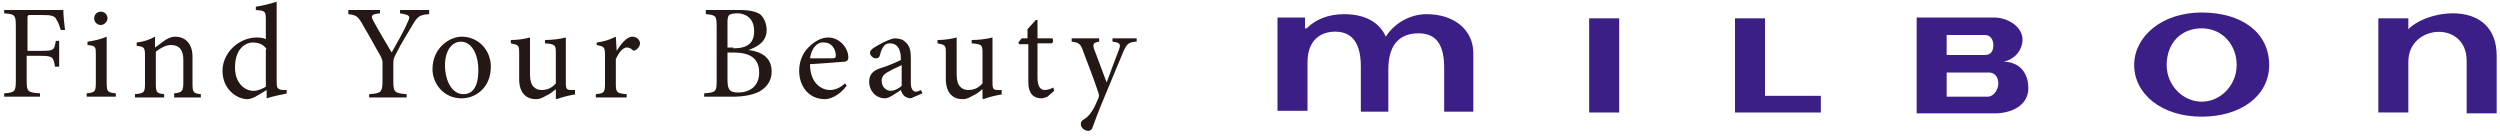
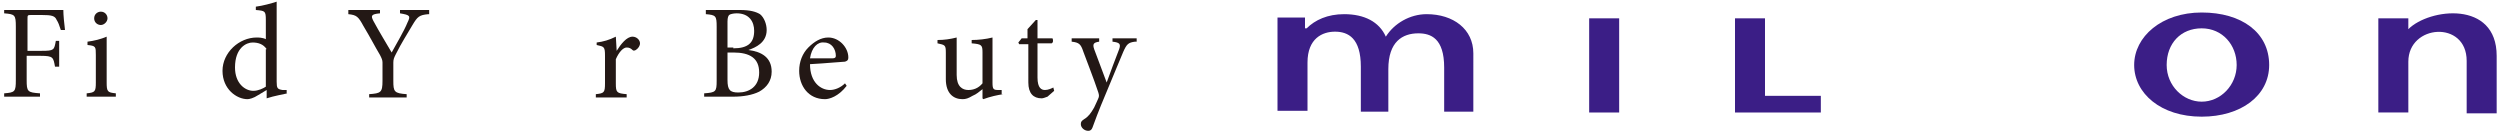
<svg xmlns="http://www.w3.org/2000/svg" version="1.1" id="レイヤー_2" x="0px" y="0px" viewBox="0 0 300 16.3" style="enable-background:new 0 0 300 16.3;" xml:space="preserve">
  <style type="text/css">
	.st0{fill:#231815;}
	.st1{fill:#3B1E86;}
</style>
  <g>
    <g>
      <path class="st0" d="M7.3,3.6C7.1,3,7,2.7,6.8,2.4C6.6,1.9,6.2,1.8,5,1.8H3.8c-0.5,0-0.5,0-0.5,0.5v3.8h1.7c1.5,0,1.5-0.1,1.7-1.2    h0.4V8H6.6C6.4,6.9,6.4,6.7,4.9,6.7H3.2v2.9c0,1.4,0.1,1.5,1.6,1.6v0.4H0.5v-0.4c1.3-0.1,1.4-0.2,1.4-1.6V3.2    c0-1.4-0.1-1.5-1.4-1.6V1.2h7.1c0,0.6,0.1,1.6,0.2,2.4L7.3,3.6z" />
      <path class="st0" d="M10.4,11.6v-0.4c1-0.1,1.1-0.2,1.1-1.3V6.6c0-1,0-1.1-1-1.2V5c0.8-0.1,1.6-0.3,2.3-0.6v5.5    c0,1.1,0.1,1.2,1.1,1.3v0.4H10.4z M11.3,2.2c0-0.5,0.4-0.8,0.8-0.8c0.5,0,0.8,0.4,0.8,0.8c0,0.4-0.4,0.8-0.8,0.8    C11.7,3,11.3,2.7,11.3,2.2z" />
-       <path class="st0" d="M20.9,11.6v-0.4c0.9-0.1,1.1-0.2,1.1-1.3V7.2c0-1.1-0.4-1.8-1.5-1.8c-0.6,0-1.3,0.4-1.8,0.8V10    c0,1.1,0.1,1.2,1,1.3v0.4h-3.5v-0.4c1.1-0.1,1.2-0.2,1.2-1.3V6.7c0-1-0.1-1.1-1-1.2V5.1c0.8-0.1,1.5-0.3,2.2-0.7v1.3    c0.3-0.2,0.7-0.5,1.1-0.8c0.4-0.3,0.9-0.5,1.3-0.5c1.3,0,2.1,0.9,2.1,2.4V10c0,1.1,0.1,1.2,1,1.3v0.4H20.9z" />
      <path class="st0" d="M34.5,11.2c-0.4,0.1-1.6,0.3-2.5,0.6v-1l-1,0.6c-0.6,0.4-1.1,0.5-1.3,0.5c-1.3,0-3-1.2-3-3.4c0-2.2,2-4,4.1-4    c0.2,0,0.7,0,1.1,0.2V2.4c0-1.1-0.1-1.1-1.2-1.2V0.8c0.8-0.1,1.9-0.4,2.5-0.6v9.6c0,0.8,0.1,0.9,0.7,1l0.5,0V11.2z M32,5.9    c-0.4-0.6-1-0.8-1.7-0.8c-0.7,0-2.1,0.6-2.1,3c0,1.9,1.2,2.8,2.2,2.8c0.6,0,1.2-0.3,1.5-0.5V5.9z" />
      <path class="st0" d="M51.4,1.7c-1.1,0.1-1.3,0.3-1.9,1.3c-0.7,1.2-1.3,2.1-2,3.5c-0.2,0.4-0.3,0.6-0.3,1v2.2    c0,1.3,0.1,1.5,1.6,1.6v0.4h-4.5v-0.4c1.4-0.1,1.6-0.2,1.6-1.6V7.5c0-0.3-0.1-0.5-0.3-0.9c-0.6-1-1.1-2-2-3.5    c-0.6-1.1-0.8-1.3-1.8-1.4V1.2h3.8v0.4c-1.1,0.1-1.1,0.3-0.8,0.9c0.7,1.3,1.5,2.6,2.2,3.8c0.6-1.1,1.5-2.6,1.9-3.6    c0.4-0.8,0.3-0.9-0.9-1.1V1.2h3.5V1.7z" />
-       <path class="st0" d="M58.9,8c0,2.6-1.9,3.8-3.5,3.8c-2.2,0-3.5-1.8-3.5-3.5c0-2.6,2.1-3.9,3.5-3.9C57.4,4.4,58.9,6,58.9,8z     M53.4,7.8c0,2,0.9,3.5,2.2,3.5c1,0,1.8-0.7,1.8-2.9c0-1.9-0.8-3.4-2.1-3.4C54.3,5,53.4,6,53.4,7.8z" />
-       <path class="st0" d="M69.2,11.3c-0.7,0.1-1.6,0.3-2.4,0.6l-0.1-0.1v-1.1c-0.4,0.3-0.7,0.6-1.2,0.8c-0.5,0.3-0.8,0.4-1.2,0.4    c-1.1,0-2-0.7-2-2.4V6.3c0-0.9-0.1-0.9-1-1.1V4.8c0.8,0,1.5-0.1,2.3-0.3c0,0.5,0,1.3,0,2.3V9c0,1.4,0.7,1.8,1.4,1.8    c0.6,0,1.2-0.2,1.7-0.8V6.3c0-0.9-0.1-1-1.3-1.1V4.8c0.8,0,1.7-0.1,2.5-0.3v5.4c0,0.8,0.1,0.9,0.7,0.9l0.4,0V11.3z" />
      <path class="st0" d="M74,6.1c0.5-0.8,1.2-1.7,1.9-1.7c0.5,0,0.9,0.4,0.9,0.8c0,0.3-0.2,0.6-0.5,0.8c-0.2,0.1-0.3,0.1-0.4,0    c-0.2-0.2-0.4-0.3-0.7-0.3c-0.4,0-0.9,0.5-1.3,1.4V10c0,1.1,0.1,1.2,1.3,1.3v0.4h-3.7v-0.4c1-0.1,1.1-0.2,1.1-1.3V6.7    c0-1.1-0.1-1.1-1-1.3V5.1c0.8-0.1,1.5-0.3,2.3-0.7L74,6.1L74,6.1z" />
      <path class="st0" d="M89.8,6c1.6,0.2,2.8,0.9,2.8,2.6c0,1.1-0.6,1.9-1.5,2.4c-0.8,0.4-1.9,0.6-3.1,0.6h-3.5v-0.4    c1.4-0.1,1.5-0.2,1.5-1.5V3.2c0-1.3-0.1-1.4-1.3-1.5V1.2h4.1c1.2,0,1.9,0.2,2.4,0.5C91.7,2.1,92,2.9,92,3.6    C92,5.1,90.7,5.7,89.8,6L89.8,6z M88,5.8c1.8,0,2.5-0.7,2.5-2.1c0-1.1-0.6-2.1-2.1-2.1c-0.4,0-0.8,0.1-0.9,0.2    c-0.1,0.1-0.2,0.3-0.2,0.8v3.1H88z M87.3,9.6c0,1.2,0.3,1.5,1.3,1.5c1.3,0,2.5-0.7,2.5-2.4c0-1.7-1.1-2.4-3.1-2.4h-0.7V9.6z" />
      <path class="st0" d="M101.6,10.3c-1,1.3-2.1,1.6-2.6,1.6c-2,0-3.1-1.6-3.1-3.4c0-1.1,0.4-2.1,1.1-2.8c0.7-0.7,1.5-1.2,2.4-1.2    c1.3,0,2.4,1.2,2.4,2.4c0,0.3-0.1,0.4-0.4,0.5c-0.3,0-2.3,0.2-4.2,0.3c0,2.2,1.3,3.1,2.4,3.1c0.6,0,1.3-0.3,1.8-0.8L101.6,10.3z     M97.2,7c0.9,0,1.8,0,2.7,0c0.3,0,0.4-0.1,0.4-0.3c0-0.8-0.5-1.6-1.4-1.6C98.1,5,97.4,5.7,97.2,7z" />
-       <path class="st0" d="M109.3,11.8c-0.2,0-0.6-0.1-0.8-0.3c-0.2-0.2-0.3-0.4-0.4-0.7c-0.6,0.4-1.4,1-1.9,1c-1.1,0-1.9-0.9-1.9-2    c0-0.8,0.4-1.3,1.3-1.6c1-0.3,2.1-0.8,2.5-1V7c0-1.2-0.5-1.8-1.3-1.8c-0.3,0-0.6,0.1-0.7,0.3c-0.2,0.2-0.4,0.6-0.5,1.1    c-0.1,0.3-0.2,0.4-0.5,0.4c-0.3,0-0.7-0.3-0.7-0.7c0-0.2,0.2-0.4,0.5-0.6c0.5-0.3,1.5-0.9,2.4-1.1c0.5,0,1,0.1,1.3,0.4    c0.6,0.5,0.7,1.1,0.7,2v3c0,0.7,0.3,1,0.6,1c0.2,0,0.4-0.1,0.6-0.2l0.2,0.4L109.3,11.8z M108.2,7.8c-0.3,0.2-1.1,0.5-1.4,0.7    c-0.6,0.3-1,0.6-1,1.2c0,0.8,0.6,1.2,1.1,1.2c0.4,0,1-0.3,1.3-0.6V7.8z" />
      <path class="st0" d="M120.4,11.3c-0.7,0.1-1.6,0.3-2.4,0.6l-0.1-0.1v-1.1c-0.4,0.3-0.7,0.6-1.2,0.8c-0.5,0.3-0.8,0.4-1.2,0.4    c-1.1,0-2-0.7-2-2.4V6.3c0-0.9-0.1-0.9-1-1.1V4.8c0.8,0,1.5-0.1,2.3-0.3c0,0.5,0,1.3,0,2.3V9c0,1.4,0.7,1.8,1.4,1.8    c0.6,0,1.2-0.2,1.7-0.8V6.3c0-0.9-0.1-1-1.3-1.1V4.8c0.8,0,1.7-0.1,2.5-0.3v5.4c0,0.8,0.1,0.9,0.7,0.9l0.4,0V11.3z" />
      <path class="st0" d="M125.7,11.6c-0.3,0.1-0.5,0.2-0.7,0.2c-1,0-1.6-0.6-1.6-1.9V5.3h-1.1l-0.1-0.2l0.4-0.5h0.7V3.5l1-1.1l0.2,0    v2.2h1.8c0.1,0.2,0.1,0.5-0.1,0.6h-1.7v4.1c0,1.3,0.5,1.5,0.9,1.5c0.4,0,0.8-0.2,1-0.3l0.1,0.4L125.7,11.6z" />
      <path class="st0" d="M136.2,5c-0.8,0.1-1,0.3-1.4,1.2c-0.4,0.9-0.9,2.2-2,4.8c-1.1,2.6-1.4,3.5-1.7,4.3c-0.1,0.3-0.3,0.4-0.5,0.4    c-0.5,0-0.9-0.4-0.9-0.8c0-0.3,0.1-0.4,0.4-0.6c0.5-0.3,0.8-0.7,1.2-1.4c0.3-0.6,0.4-0.9,0.5-1.1c0.1-0.2,0.1-0.4,0-0.7    c-0.6-1.8-1.4-3.8-1.8-4.9c-0.3-0.9-0.5-1.1-1.4-1.2V4.6h3.3V5c-0.7,0.1-0.8,0.3-0.6,0.9l1.5,4c0.4-1.1,1.1-3,1.5-4    c0.2-0.6,0.1-0.8-0.8-0.9V4.6h2.9V5z" />
    </g>
    <g>
      <rect x="190.7" y="2.2" class="st1" width="3.6" height="11.3" />
      <polyline class="st1" points="218.5,11.5 218.5,13.5 208.2,13.5 208.2,2.2 211.8,2.2 211.8,11.5 218.5,11.5   " />
      <path class="st1" d="M264.2,3.4c-2.5,0-4.2,1.8-4.2,4.4c0,2.5,2,4.4,4.2,4.4c2.3,0,4.2-2,4.2-4.4C268.4,5.4,266.7,3.4,264.2,3.4     M272.3,7.8c0,3.7-3.4,6.2-8.1,6.2c-4.9,0-8.1-2.8-8.1-6.2s3.3-6.3,8.1-6.3C269,1.5,272.3,3.9,272.3,7.8z" />
      <path class="st1" d="M299.6,6.7v6.9H296V7.3c0-4.9-7-4.4-7,0.1l0,0.1v6h-3.6V2.2h3.6v1.3C291.5,1,299.6,0,299.6,6.7" />
-       <path class="st1" d="M233.6,8.7h5.1c0.6,0,1.1,0.5,1.1,1.3c0,0.7-0.5,1.6-1.3,1.6h-4.9V8.7 M233.6,4.2h4.6c0.6,0,1,0.5,1,1.2    c0,0.6-0.2,1.2-1,1.2h-4.6V4.2z M243.4,10.6c0-2.2-1.4-3.2-3-3.2c1.2-0.2,2.2-1.2,2.3-2.5c0.1-1.7-1.8-2.8-3.4-2.8c0,0,0,0,0,0    H230v2h0v2.6h0v2h0v2.9h0v2h8.8l0.8,0C241.8,13.5,243.4,12.4,243.4,10.6z" />
      <path class="st1" d="M176.9,13.4h-3.6V8.1c0-3.5-1.6-4.1-3.1-4.1c-1.9,0-3.6,1-3.6,4.3v5.1h-3.3l0-5.4c0-3.4-1.5-4.2-3.1-4.2    c-1.5,0-3.3,0.8-3.3,3.7l0,5.8h-3.6V2.1h3.3v1.3l0.2,0c1-1,2.5-1.7,4.5-1.7c2.4,0,4.2,0.9,5,2.7c1-1.6,2.9-2.7,4.9-2.7    c3.2,0,5.6,1.8,5.6,4.7V13.4" />
    </g>
  </g>
</svg>